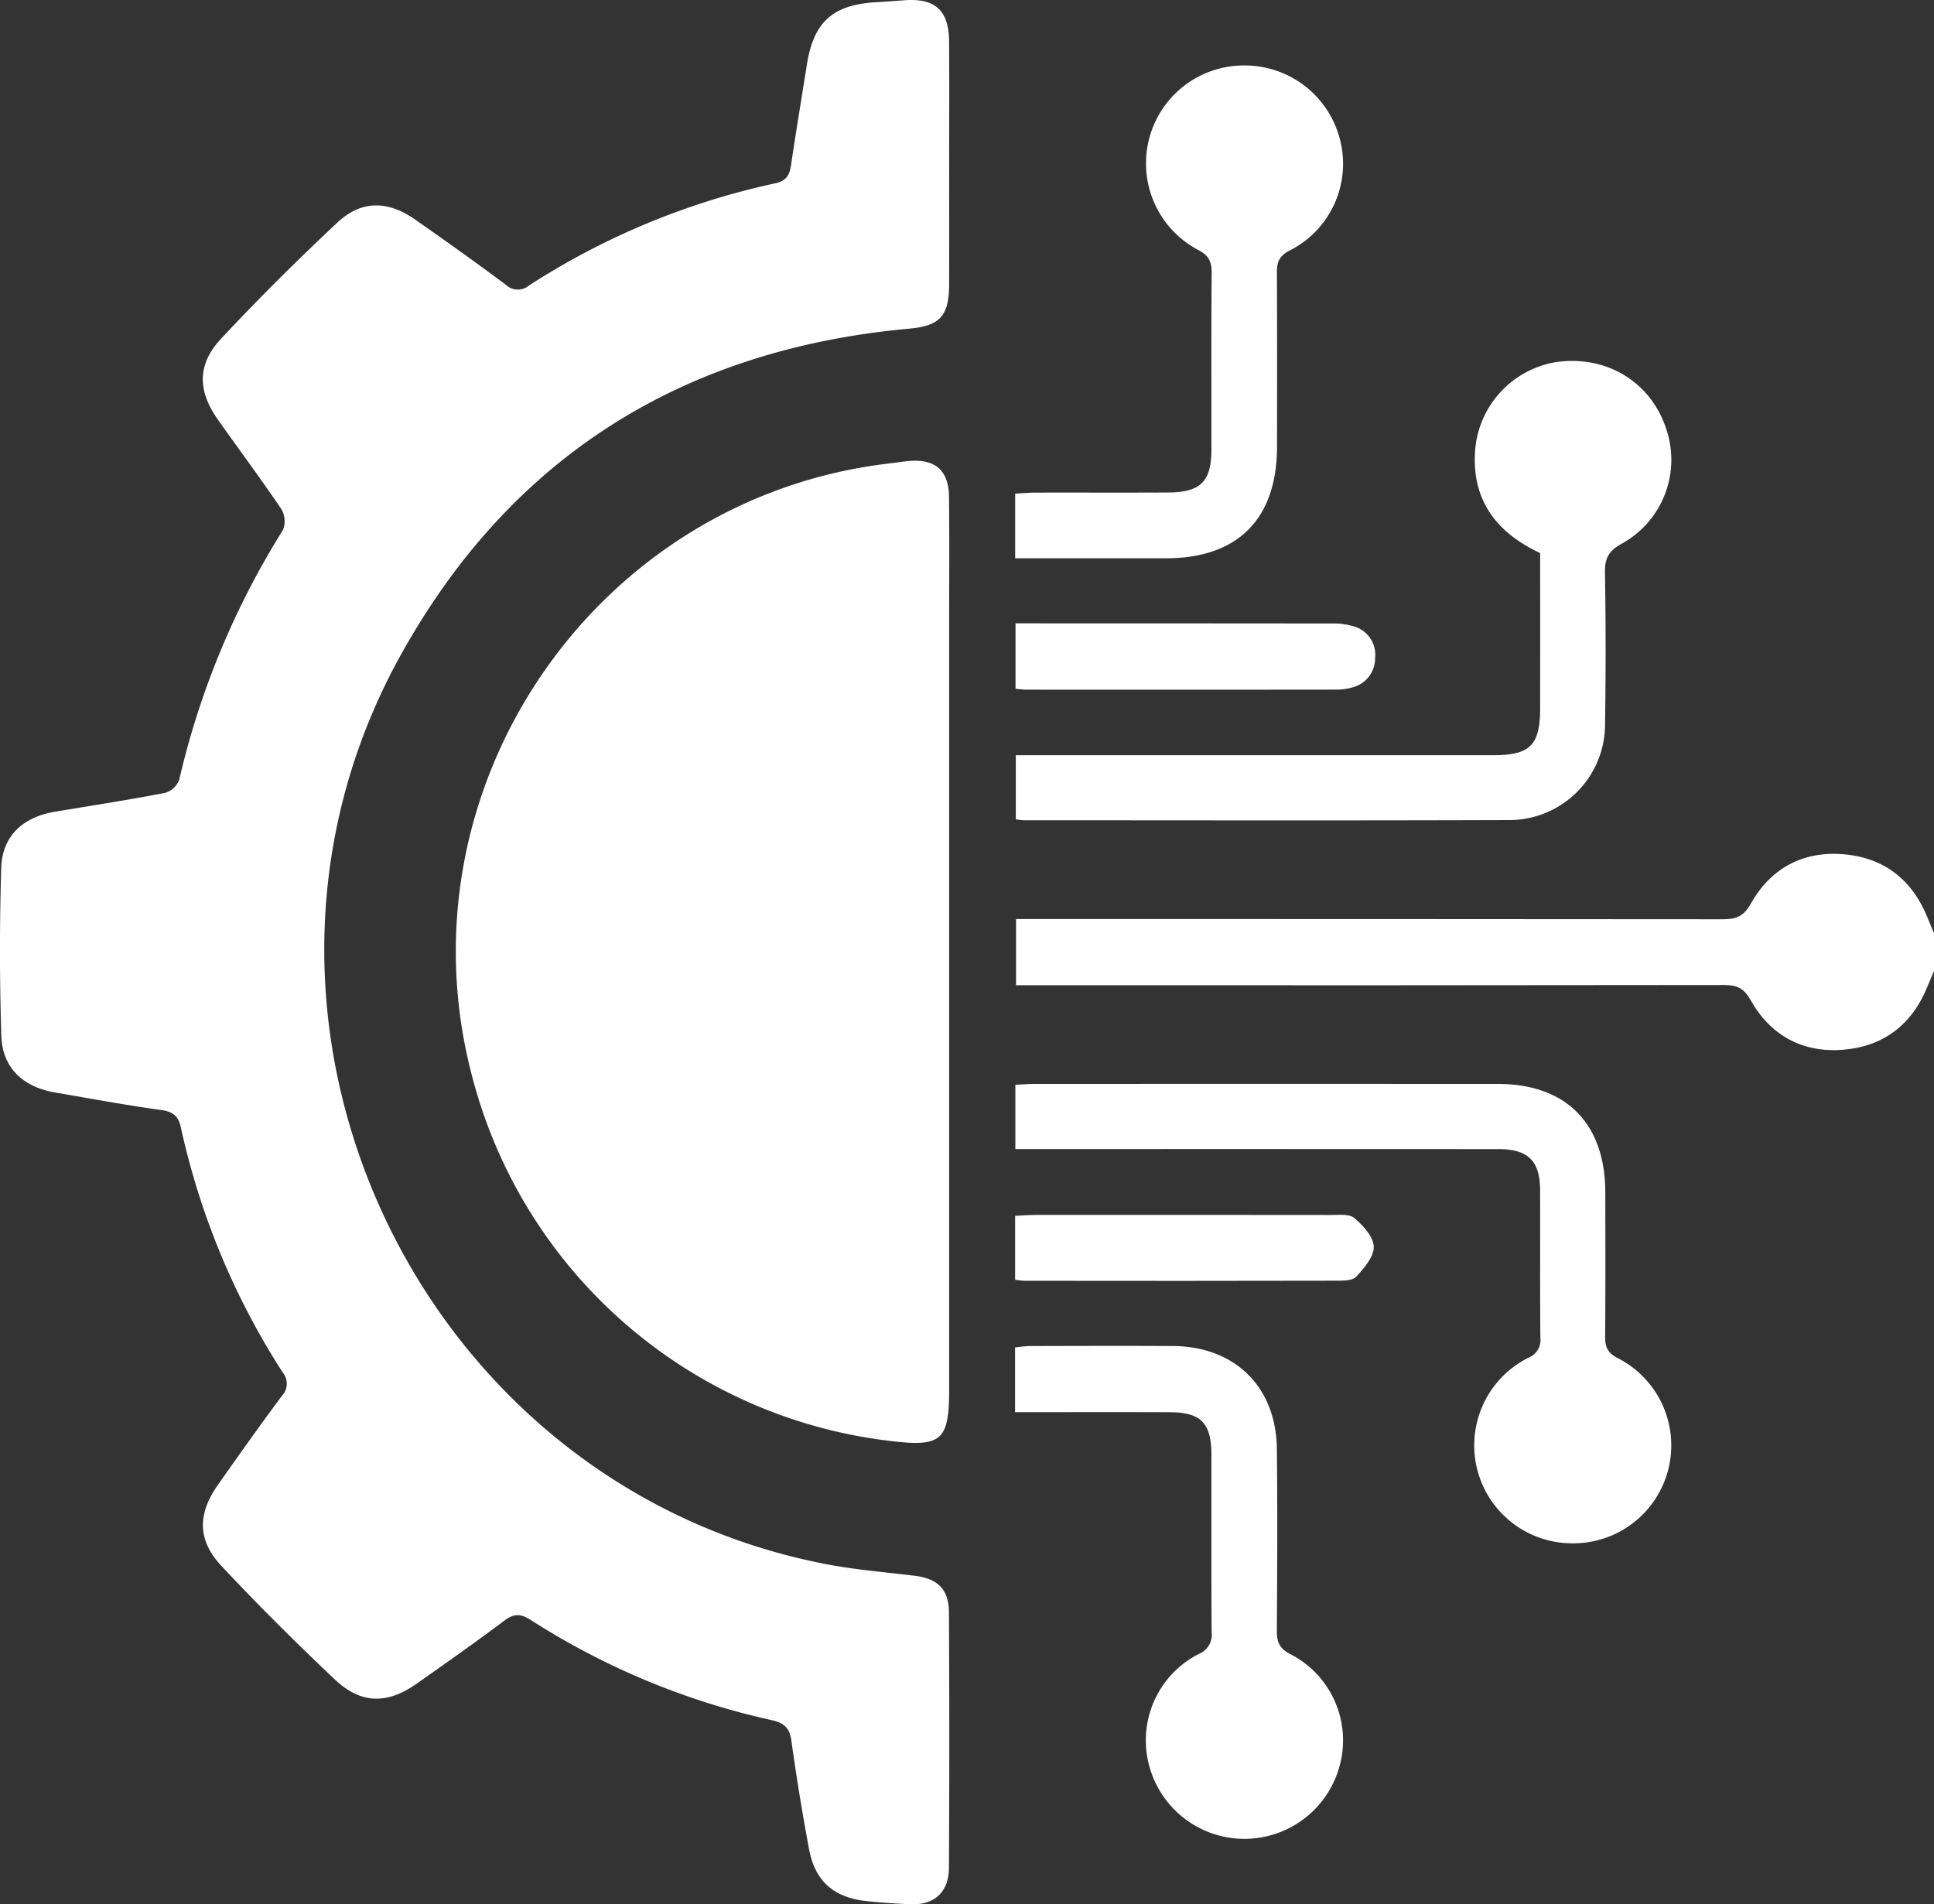
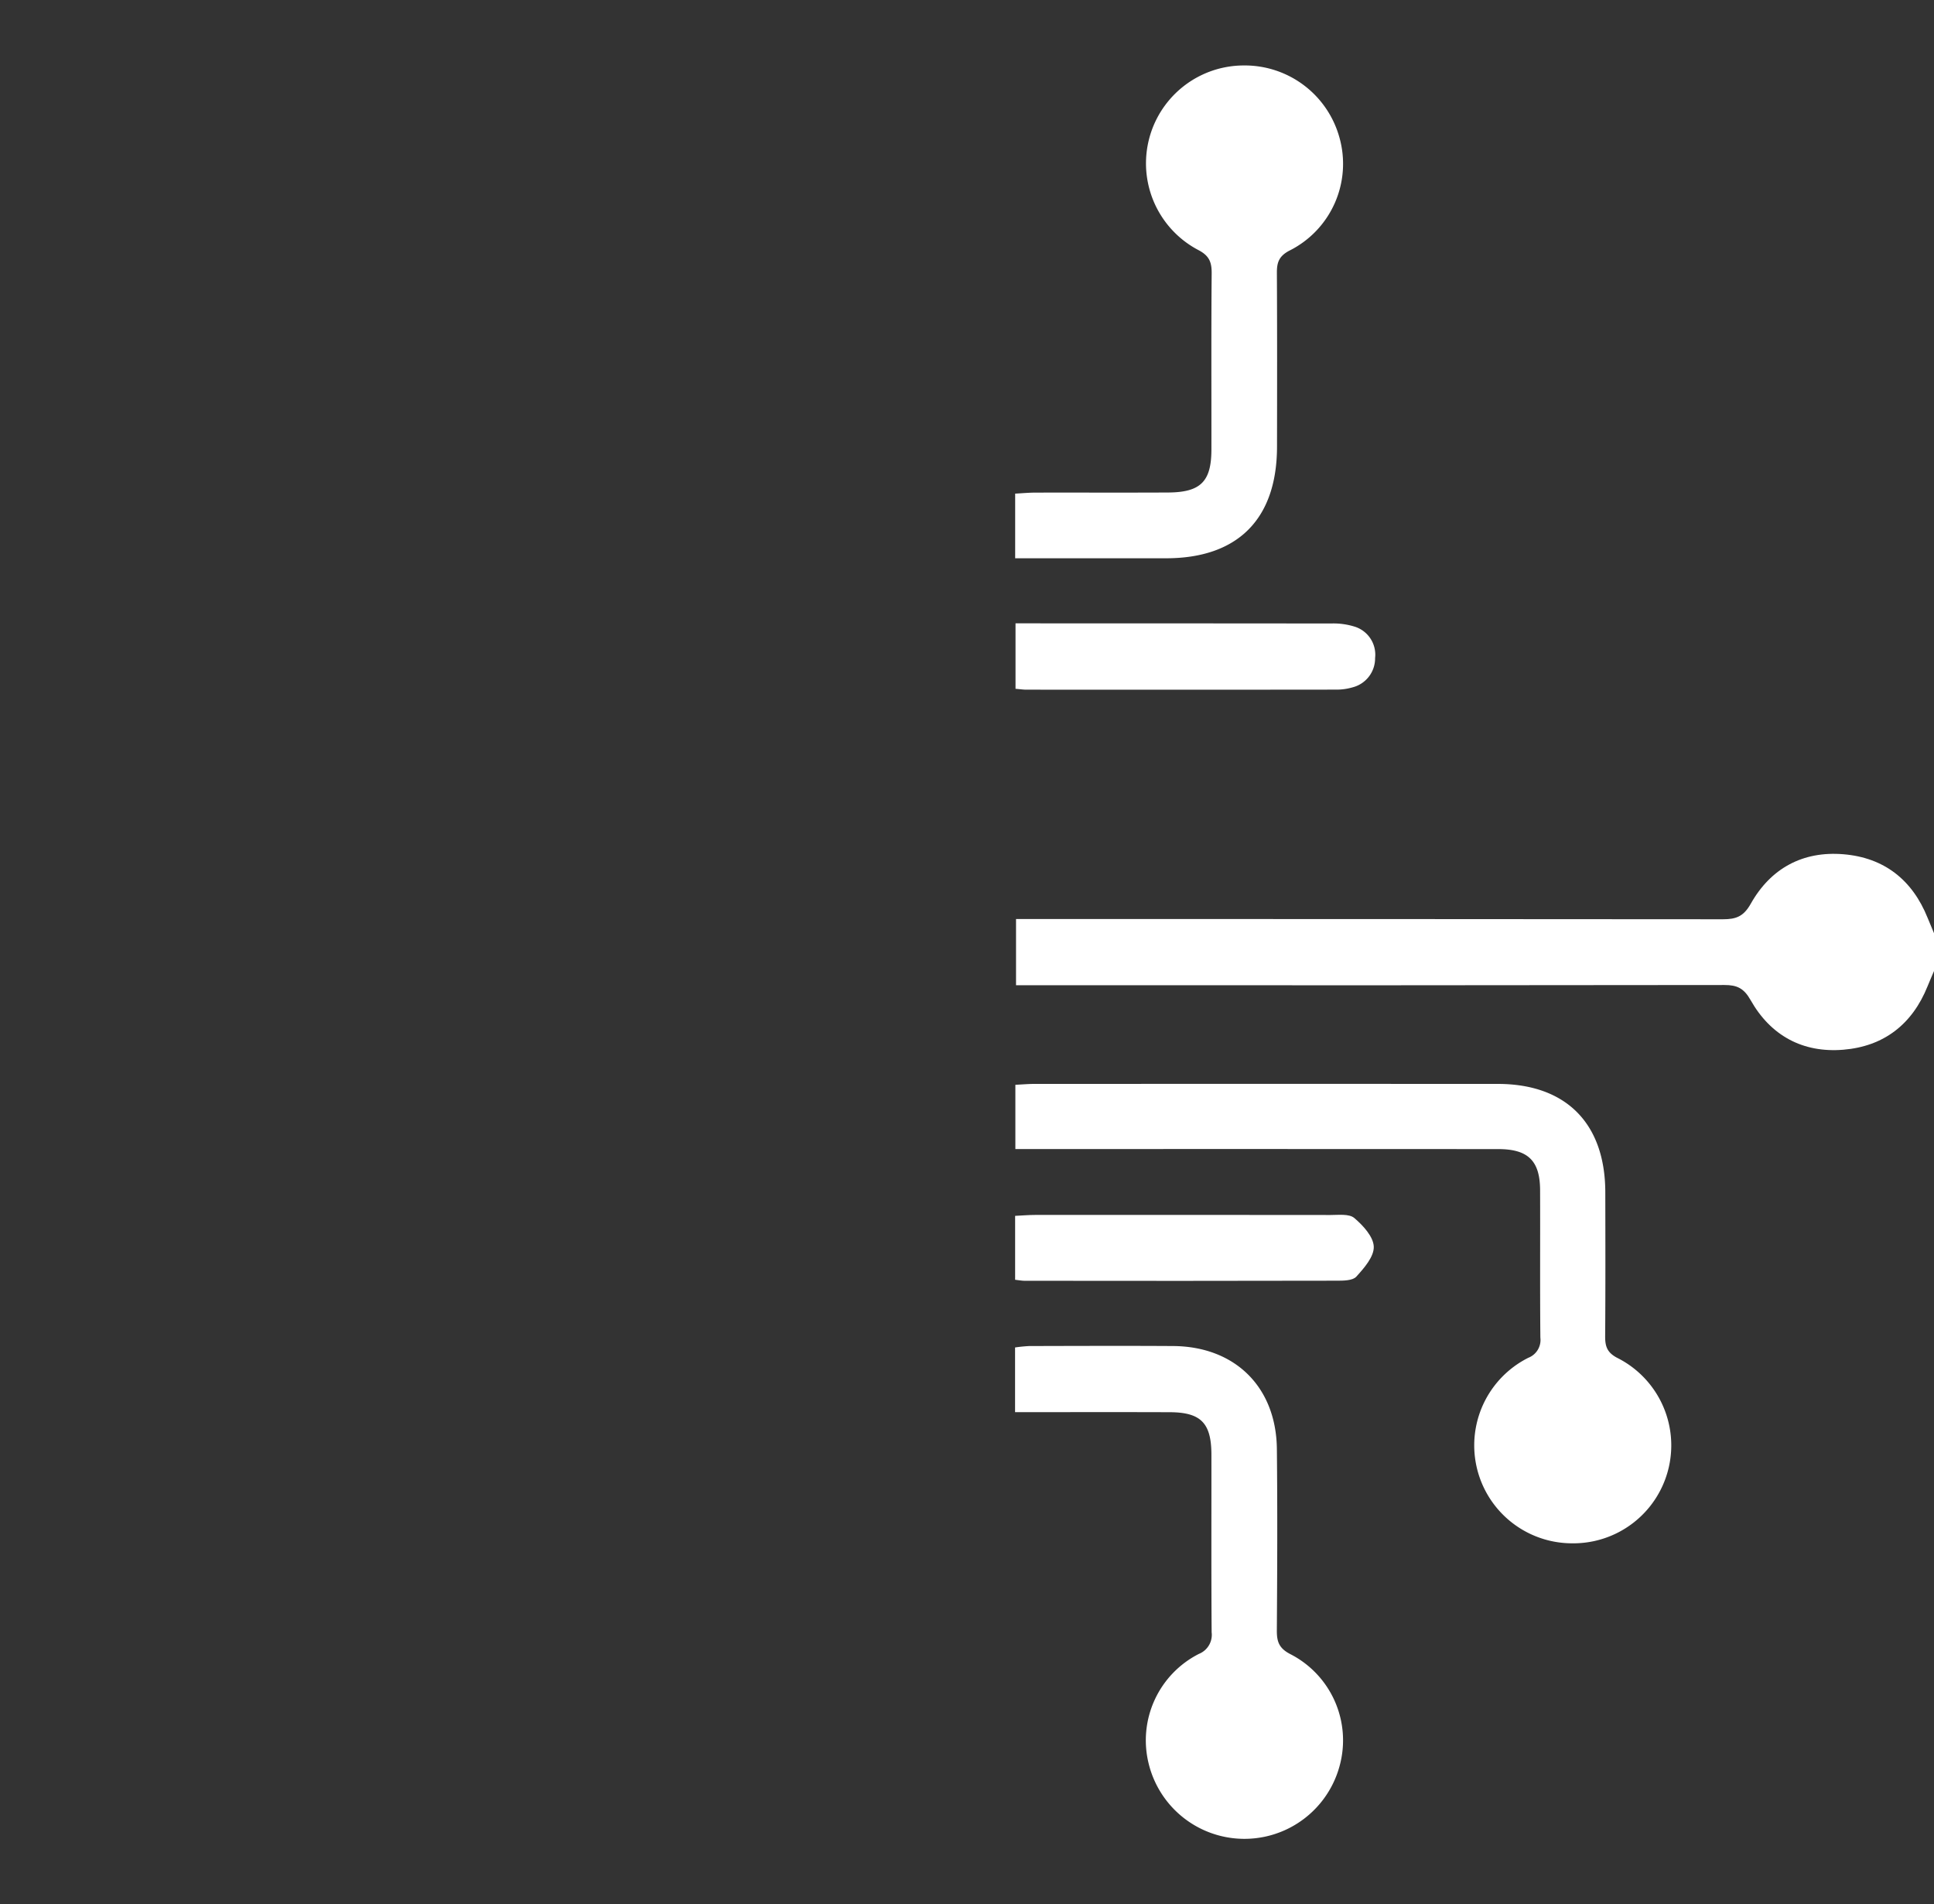
<svg xmlns="http://www.w3.org/2000/svg" width="382.583" height="376.686" viewBox="0 0 382.583 376.686">
  <rect x="0" y="0" width="382.583" height="376.686" fill="#333333" stroke="none" />
  <g id="The_expertise_in_the_technology" data-name="The expertise in the technology" transform="translate(-1729 -5601.194)">
    <path id="Path_101957" data-name="Path 101957" d="M382.584,192.073c-.427,1.008-.87,2.009-1.279,3.024-3.033,7.531-8.66,11.88-16.659,12.541-8.038.665-14.388-2.8-18.345-9.819-1.325-2.351-2.691-2.985-5.172-2.982q-67.7.088-135.4.043h-4.738v-13.1h4.442q67.7,0,135.4.052c2.618.005,4.091-.566,5.5-3.068,3.951-7.017,10.3-10.465,18.356-9.79,8.018.672,13.6,5.047,16.627,12.572.41,1.019.844,2.027,1.267,3.041Z" transform="translate(1729 5601.193)" fill="#fff" />
-     <path id="Path_101958" data-name="Path 101958" d="M187.763,32.578c0,7.859.018,15.718-.005,23.577-.019,6.35-1.756,8.292-7.968,8.861C135.027,69.114,100.976,90.355,79.2,129.7,39.285,201.784,82.639,293.841,163.451,309.4c5.739,1.1,11.6,1.576,17.417,2.28,4.6.557,6.825,2.642,6.85,7.248q.137,25.26,0,50.522c-.031,4.981-3.035,7.506-7.972,7.211-2.863-.172-5.734-.312-8.58-.651-6.344-.754-9.964-4-11.126-10.27-1.318-7.1-2.495-14.239-3.483-21.4-.35-2.531-1.435-3.547-3.856-4.079A146.872,146.872,0,0,1,105,320.441c-2.008-1.279-3.328-1.31-5.235.124-5.679,4.269-11.493,8.362-17.306,12.45-5.878,4.134-11.05,4.088-16.256-.84-7.687-7.277-15.217-14.744-22.44-22.478-4.748-5.083-4.674-10.277-.656-15.981C47.267,287.8,51.45,281.9,55.767,276.1a3.479,3.479,0,0,0,.151-4.635,147.624,147.624,0,0,1-20.123-48.385c-.5-2.272-1.5-3.188-3.894-3.515-7.033-.964-14.019-2.266-21.018-3.47C4.543,215.007.47,211.211.268,204.921q-.534-16.605-.024-33.239c.184-6.284,4.251-10.055,10.634-11.122,7.251-1.212,14.521-2.33,21.738-3.718a4.294,4.294,0,0,0,2.827-2.56A161.477,161.477,0,0,1,55.989,104.81a4.707,4.707,0,0,0-.359-4.145c-4.047-5.99-8.381-11.784-12.547-17.695-4.011-5.691-4.1-10.881.667-15.989,7.393-7.914,15.094-15.565,23-22.967,4.75-4.446,9.962-4.367,15.377-.582,6.029,4.214,12.022,8.482,17.914,12.883a3.448,3.448,0,0,0,4.62.145A146.478,146.478,0,0,1,153.4,36.251c2.1-.451,2.787-1.585,3.074-3.525.983-6.656,2.093-13.293,3.144-19.939,1.336-8.45,5.12-11.858,13.706-12.348,1.868-.106,3.734-.25,5.6-.387,6.083-.449,8.79,2.015,8.828,8.2.049,8.108.012,16.217.012,24.325" transform="translate(1729 5601.193)" fill="#fff" />
-     <path id="Path_101959" data-name="Path 101959" d="M187.76,188.443v86.425c0,10.016-1.508,11.363-11.395,10.185a97.156,97.156,0,0,1-82.9-71.879C78.217,156.135,117.557,98.35,176.208,91.634c1.239-.142,2.471-.357,3.713-.457,5.113-.408,7.758,1.9,7.812,7.1.088,8.6.027,17.21.027,25.815v64.351" transform="translate(1729 5601.193)" fill="#fff" />
-     <path id="Path_101960" data-name="Path 101960" d="M304.672,109.4c-8.635-4.043-13.5-10.421-12.88-20.08a19.181,19.181,0,0,1,16.422-17.754c9.764-1.215,18.333,4.063,21.36,13.159a18.949,18.949,0,0,1-8.75,22.812c-2.6,1.412-3.378,2.9-3.331,5.726q.252,14.961.017,29.928a18.959,18.959,0,0,1-19.072,19.024c-31.924.112-63.849.043-95.774.037-.487,0-.975-.094-1.716-.17v-12.7h4.276q45.081,0,90.162,0c7.32,0,9.281-1.973,9.285-9.335q.008-15.328,0-30.642" transform="translate(1729 5601.193)" fill="#fff" />
    <path id="Path_101961" data-name="Path 101961" d="M200.861,227.281V214.575c1.363-.065,2.572-.174,3.78-.174q45.829-.015,91.661,0c13.5.007,21.234,7.818,21.258,21.425.017,9.478.044,18.956-.028,28.434-.015,2.019.346,3.268,2.424,4.346a19.369,19.369,0,0,1-8.859,36.666,19.375,19.375,0,0,1-8.764-36.7,3.776,3.776,0,0,0,2.381-3.987c-.092-9.726-.015-19.454-.053-29.181-.022-5.795-2.375-8.106-8.256-8.109q-45.456-.025-90.912-.008Z" transform="translate(1729 5601.193)" fill="#fff" />
    <path id="Path_101962" data-name="Path 101962" d="M200.8,279.327V266.533a28.468,28.468,0,0,1,2.844-.283c9.472-.021,18.944-.06,28.416,0,12.242.077,20.4,8.1,20.531,20.365.127,11.963.074,23.929-.006,35.893-.014,2.188.417,3.505,2.611,4.653a19.153,19.153,0,0,1,9.816,22.1,19.5,19.5,0,0,1-37.777-.384,19.169,19.169,0,0,1,9.934-21.734,4.059,4.059,0,0,0,2.517-4.28c-.085-11.715-.03-23.431-.045-35.146-.008-6.228-2.078-8.357-8.235-8.378-10.074-.036-20.149-.01-30.606-.01" transform="translate(1729 5601.193)" fill="#fff" />
    <path id="Path_101963" data-name="Path 101963" d="M200.82,110.425V97.641c1.414-.073,2.726-.2,4.039-.2,8.732-.018,17.465.023,26.2-.021,6.45-.033,8.573-2.162,8.582-8.494.015-11.6-.05-23.2.051-34.8.02-2.2-.42-3.492-2.577-4.636a19.367,19.367,0,0,1,8.965-36.541,19.428,19.428,0,0,1,18.88,14.233,19.194,19.194,0,0,1-9.91,22.405c-2.052,1.086-2.469,2.338-2.457,4.374.063,11.477.046,22.954.026,34.43-.025,14.266-7.754,22.028-21.918,22.038-9.834.006-19.668,0-29.879,0" transform="translate(1729 5601.193)" fill="#fff" />
    <path id="Path_101964" data-name="Path 101964" d="M200.89,136.25V123.3h3.455q29.514,0,59.026.028a13.9,13.9,0,0,1,4.75.671,5.813,5.813,0,0,1,3.9,6.163,5.914,5.914,0,0,1-4.442,5.792,11.215,11.215,0,0,1-3.311.454q-30.633.037-61.267.01c-.6,0-1.209-.1-2.107-.17" transform="translate(1729 5601.193)" fill="#fff" />
    <path id="Path_101965" data-name="Path 101965" d="M200.811,253.148V240.5c1.368-.066,2.682-.183,4-.183q29.191-.018,58.384.013c1.606,0,3.694-.267,4.709.593,1.733,1.468,3.788,3.7,3.855,5.669s-1.9,4.231-3.456,5.933c-.729.8-2.569.8-3.906.8q-30.876.064-61.752.017c-.481,0-.962-.1-1.83-.2" transform="translate(1729 5601.193)" fill="#fff" />
  </g>
</svg>